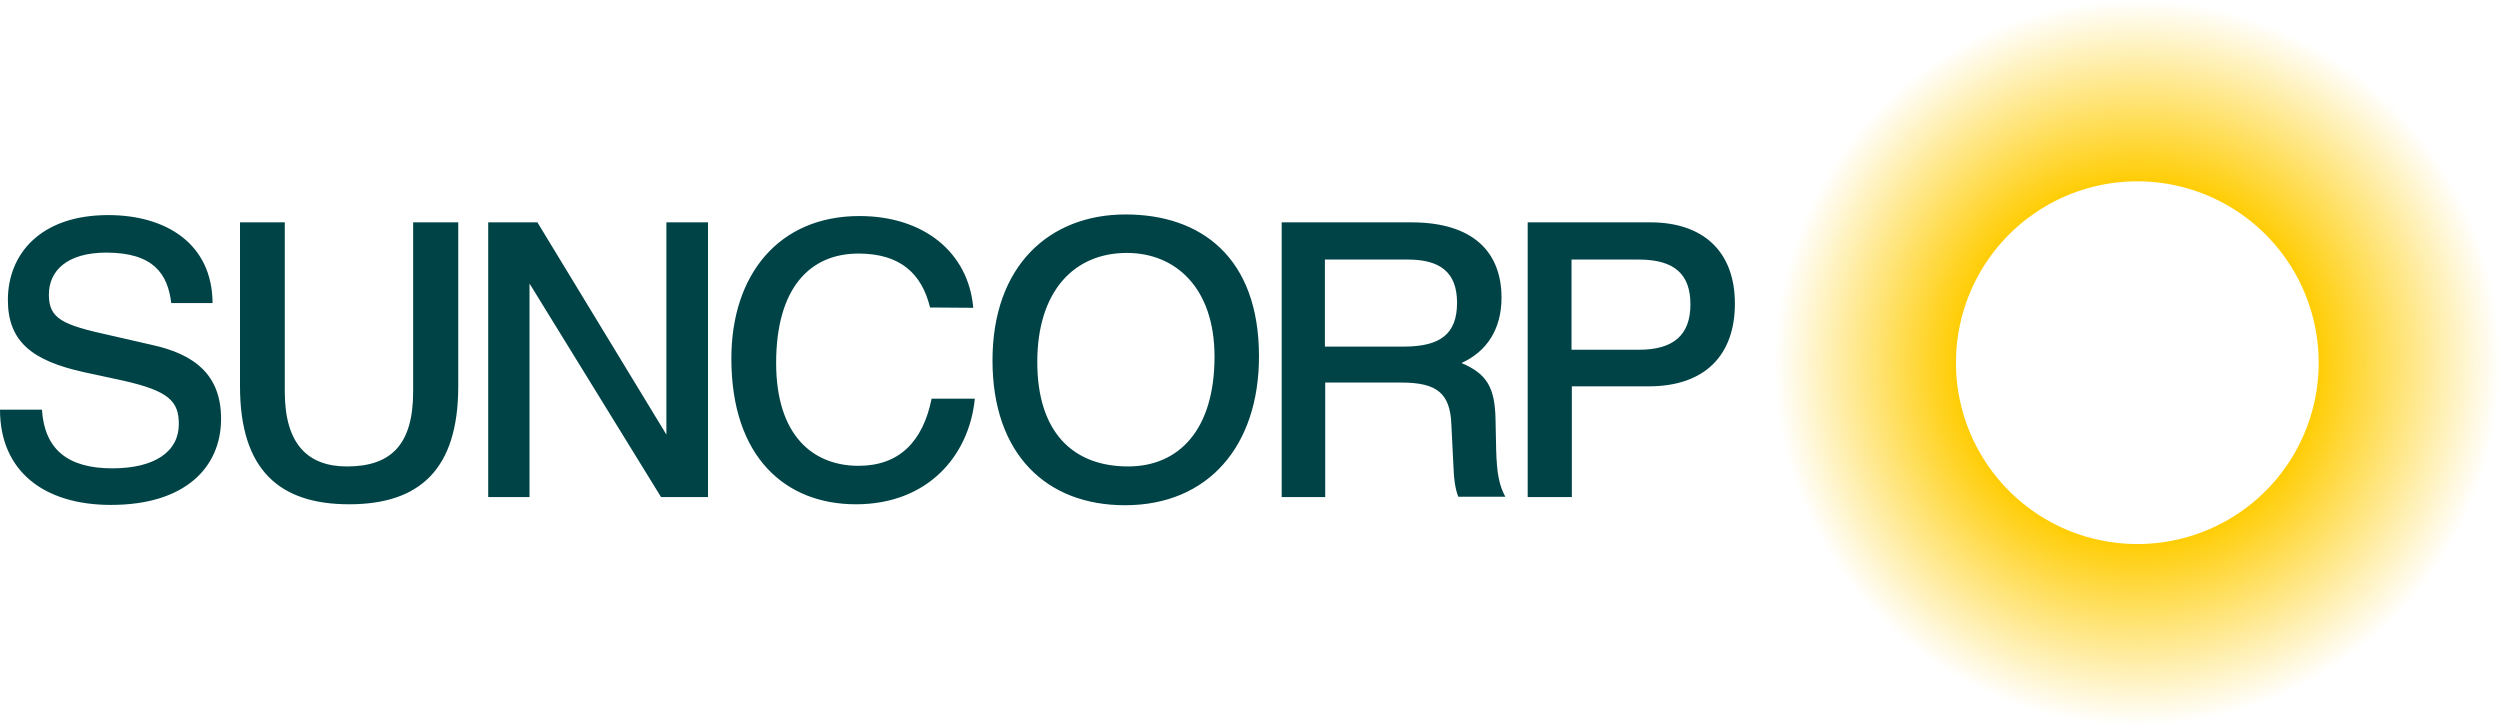
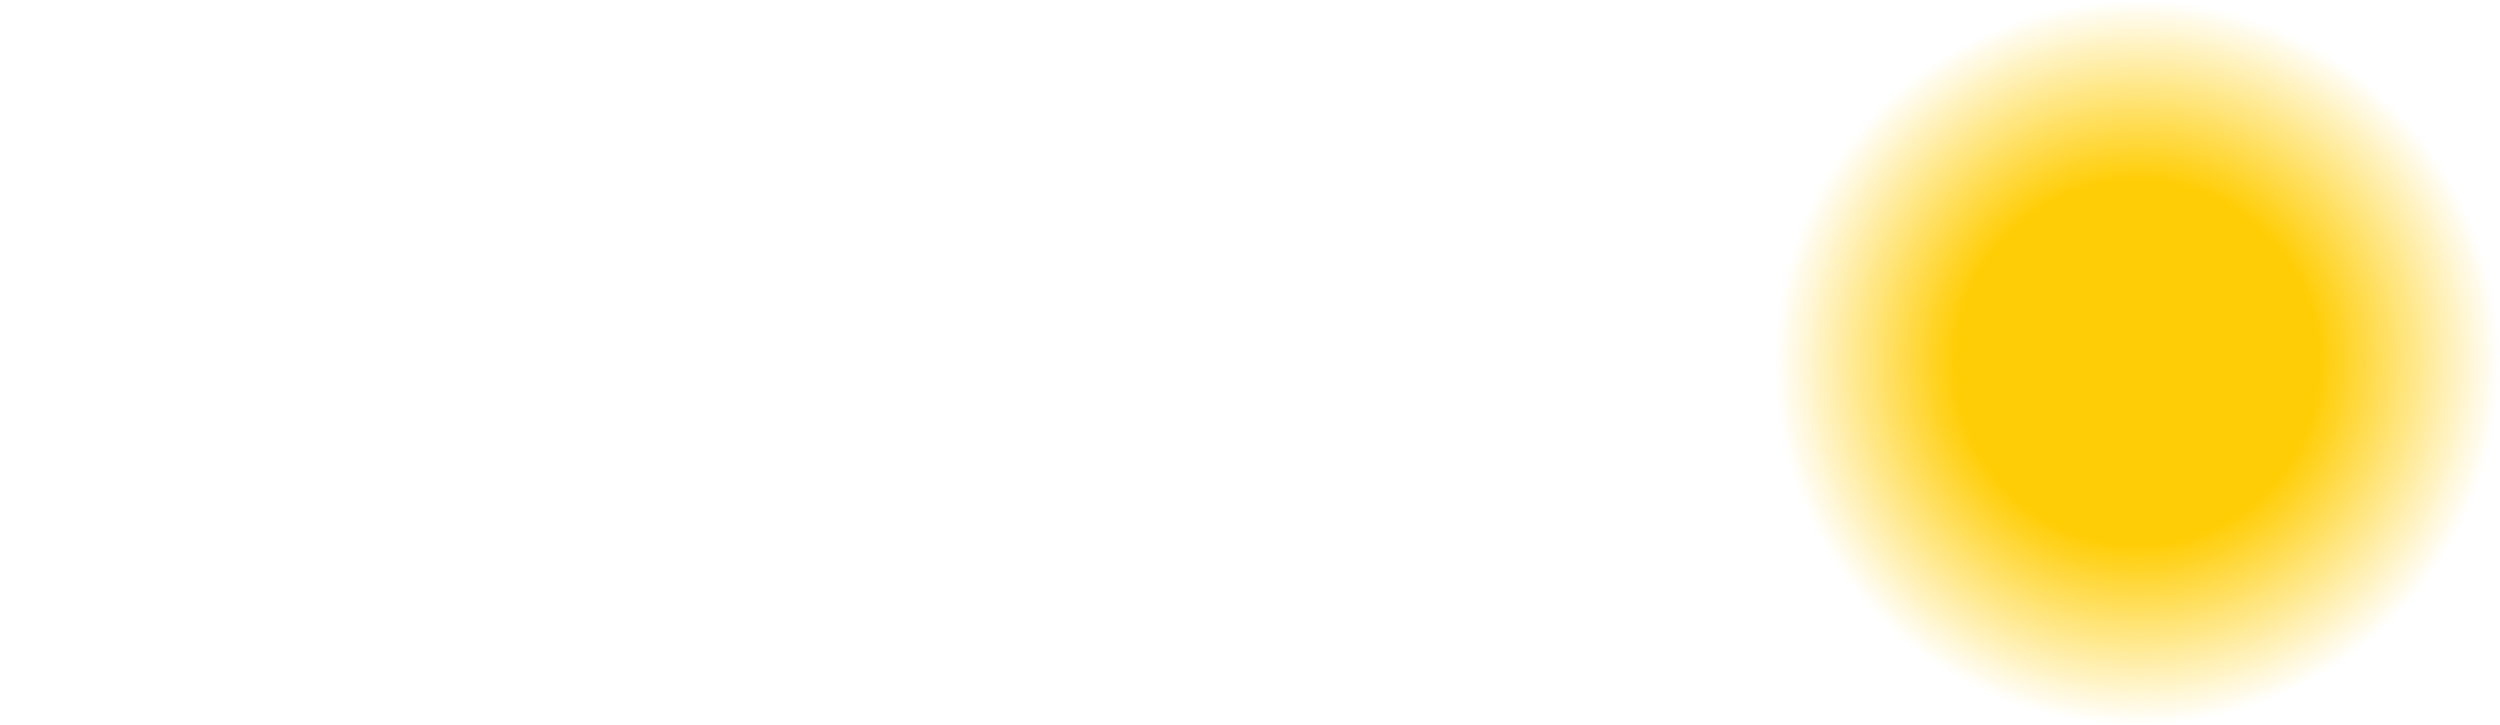
<svg xmlns="http://www.w3.org/2000/svg" viewBox="0 0 792.7 230">
  <defs>
    <style>.cls-1{fill:#004346;}.cls-2{fill:url(#radial-gradient);}</style>
    <radialGradient id="radial-gradient" cx="677.7" cy="559.11" r="115" gradientTransform="translate(0 -444.11)" gradientUnits="userSpaceOnUse">
      <stop offset="0" stop-color="#ffcd05" />
      <stop offset="0.5" stop-color="#ffcd05" />
      <stop offset="1" stop-color="#ffcd05" stop-opacity="0" />
    </radialGradient>
  </defs>
  <title>Asset 1</title>
  <g id="Layer_2" data-name="Layer 2">
    <g id="Layer_1-2" data-name="Layer 1">
-       <path class="cls-1" d="M2.5,95.1c0,13.3,7.8,19.3,24.1,22.9l12.5,2.7c14.7,3.3,17.6,6.7,17.6,13.8,0,8.6-7.5,14-21.1,14-14.2,0-21.5-6.1-22.3-18.6H0c0,19.3,13.7,30.2,35.2,30.2,23.5,0,34.9-11.9,34.9-27.3,0-13.8-8.2-20.5-22.2-23.5l-13.1-3c-15-3.3-19.3-5.2-19.3-12.9,0-7.4,5.6-13.3,18.2-13.3,15,0,19.5,6.8,20.6,16H67.4c-.1-18.8-14.7-27.9-33.1-27.9C12.8,68.2,2.5,80.6,2.5,95.1M76.1,70.5v52c0,26.6,12.6,37.4,34.6,37.4,22.3,0,34.6-11,34.6-37.4v-52H131v53.7c0,17.1-7.3,23.7-21,23.7-12.3,0-19.7-7-19.7-23.7V70.5Zm78.7,0v87.1h13.1V89.9l41.7,67.7h14.9V70.5H211.3v67.3L170.4,70.5ZM308.6,97.6c-1.5-17.5-15.6-29.1-36.1-29.1-25.4,0-40.6,18.4-40.6,45.2,0,31.2,17.1,46.2,39.5,46.2,22.7,0,35.9-15.3,37.7-33.5H295.4c-2.8,13.8-10.4,21.3-23.2,21.3-14.4,0-26.1-9.6-26.1-32.6,0-23.9,10.8-34.7,26.1-34.7,13.3,0,20.1,6.4,22.7,17.1l13.7.1Zm6.1,16.7c0,29.7,17.1,45.9,42,45.9,26.4,0,42.5-18.8,42.5-47.2,0-31.4-18.4-45-42.3-45-24.1,0-42.2,16.2-42.2,46.3m14.2.5c0-22.4,11.6-34.6,28.4-34.6,15.4,0,27.8,11,27.8,32.9,0,23.2-11.3,34.8-27.4,34.8-17.8,0-28.8-11.2-28.8-33.1m91.3-32.5h26.2c10.3,0,15.6,4.1,15.6,13.7,0,9.9-5.3,13.9-16.9,13.9h-25V82.3h.1ZM406.4,70.5v87.1h13.8V121.3h24.1c11.5,0,15.5,3.5,15.9,13.3l.6,12.2c.2,5.2.6,8.2,1.6,10.7h14.9c-1.9-3.5-2.7-7.3-2.9-14.9l-.2-9.7c-.2-10.1-2.8-14.4-10.8-17.8,8-3.6,12.7-10.7,12.7-20.7,0-14.4-8.9-23.9-28.6-23.9Zm78,0v87.1h14V122.5h24.4c18,0,27.3-10.1,27.3-26.2,0-16.9-10.4-25.8-26.8-25.8Zm13.9,11.8h21.3C531,82.3,536,87,536,96.5c0,9.7-5.3,14.4-16.4,14.4H498.3Z" />
-       <path class="cls-2" d="M677.7,0a115,115,0,1,0,115,115A115,115,0,0,0,677.7,0Zm0,172.5A57.5,57.5,0,1,1,735.2,115,57.44,57.44,0,0,1,677.7,172.5Z" />
+       <path class="cls-2" d="M677.7,0a115,115,0,1,0,115,115A115,115,0,0,0,677.7,0Zm0,172.5Z" />
    </g>
  </g>
</svg>